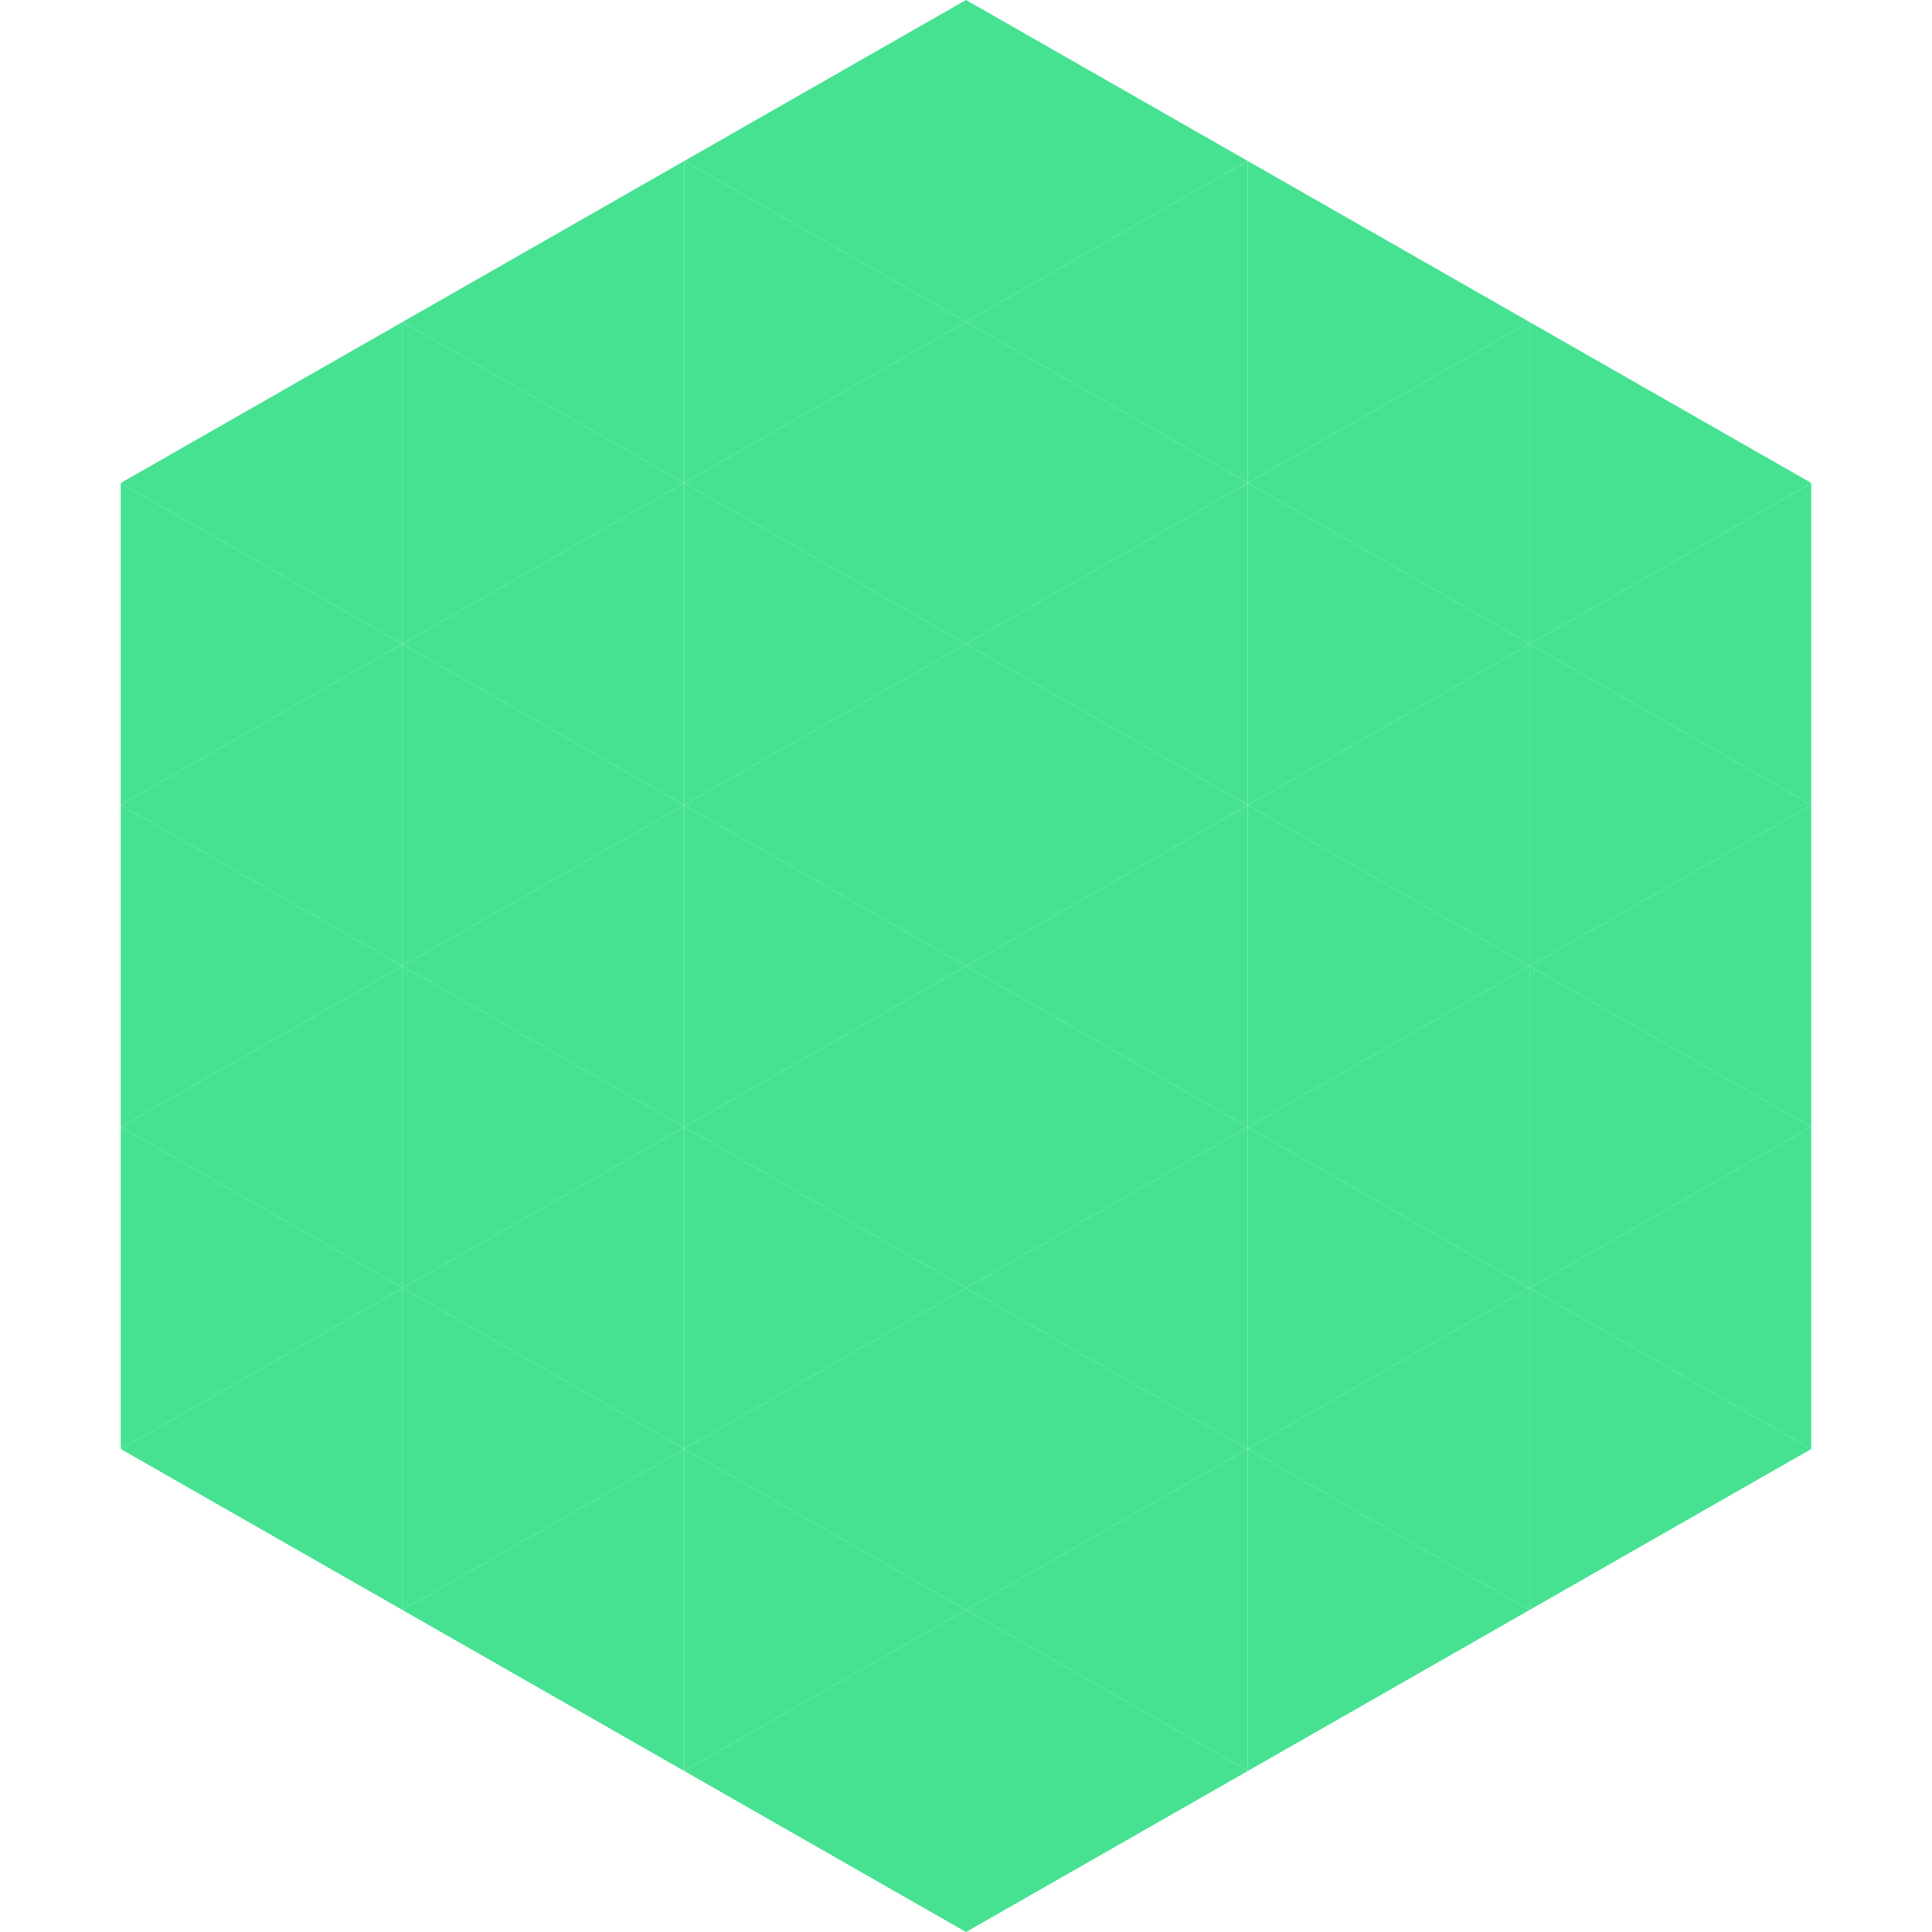
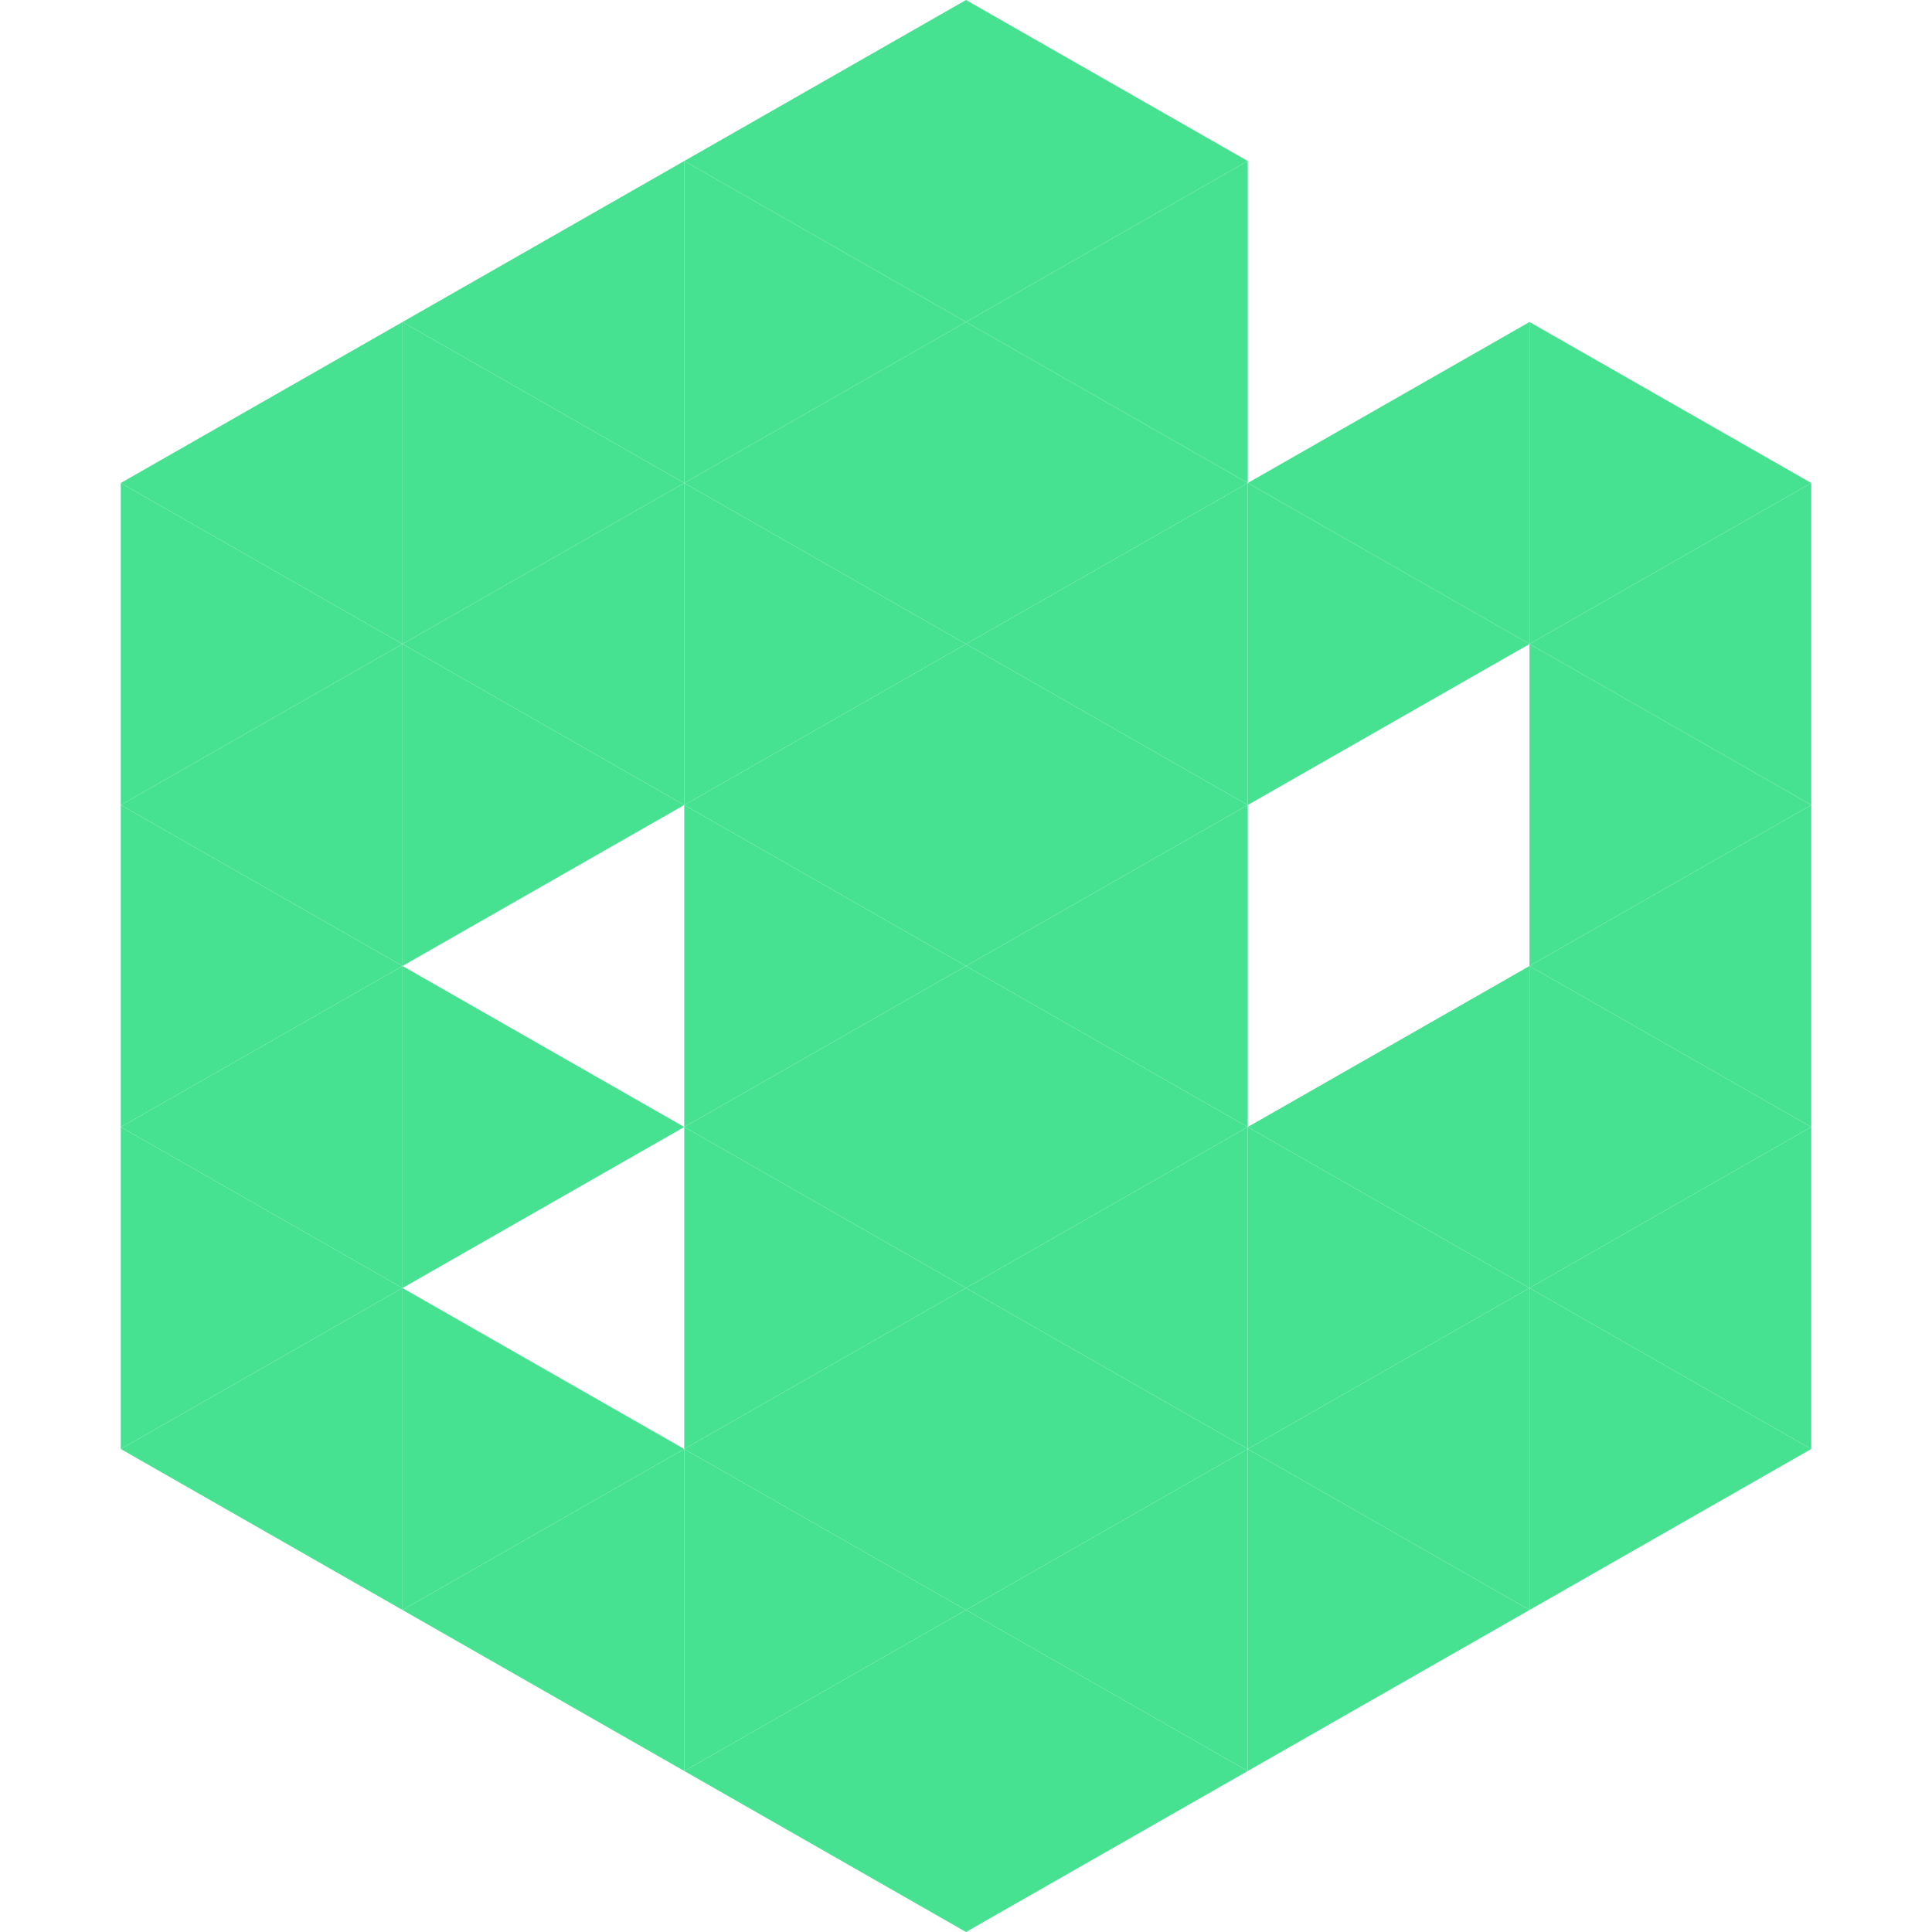
<svg xmlns="http://www.w3.org/2000/svg" width="240" height="240">
  <polygon points="50,40 15,60 50,80" style="fill:rgb(70,226,146)" />
  <polygon points="190,40 225,60 190,80" style="fill:rgb(70,226,146)" />
  <polygon points="15,60 50,80 15,100" style="fill:rgb(70,226,146)" />
  <polygon points="225,60 190,80 225,100" style="fill:rgb(70,226,146)" />
  <polygon points="50,80 15,100 50,120" style="fill:rgb(70,226,146)" />
  <polygon points="190,80 225,100 190,120" style="fill:rgb(70,226,146)" />
  <polygon points="15,100 50,120 15,140" style="fill:rgb(70,226,146)" />
  <polygon points="225,100 190,120 225,140" style="fill:rgb(70,226,146)" />
  <polygon points="50,120 15,140 50,160" style="fill:rgb(70,226,146)" />
  <polygon points="190,120 225,140 190,160" style="fill:rgb(70,226,146)" />
  <polygon points="15,140 50,160 15,180" style="fill:rgb(70,226,146)" />
  <polygon points="225,140 190,160 225,180" style="fill:rgb(70,226,146)" />
  <polygon points="50,160 15,180 50,200" style="fill:rgb(70,226,146)" />
  <polygon points="190,160 225,180 190,200" style="fill:rgb(70,226,146)" />
  <polygon points="15,180 50,200 15,220" style="fill:rgb(255,255,255); fill-opacity:0" />
  <polygon points="225,180 190,200 225,220" style="fill:rgb(255,255,255); fill-opacity:0" />
  <polygon points="50,0 85,20 50,40" style="fill:rgb(255,255,255); fill-opacity:0" />
  <polygon points="190,0 155,20 190,40" style="fill:rgb(255,255,255); fill-opacity:0" />
  <polygon points="85,20 50,40 85,60" style="fill:rgb(70,226,146)" />
-   <polygon points="155,20 190,40 155,60" style="fill:rgb(70,226,146)" />
  <polygon points="50,40 85,60 50,80" style="fill:rgb(70,226,146)" />
  <polygon points="190,40 155,60 190,80" style="fill:rgb(70,226,146)" />
  <polygon points="85,60 50,80 85,100" style="fill:rgb(70,226,146)" />
  <polygon points="155,60 190,80 155,100" style="fill:rgb(70,226,146)" />
  <polygon points="50,80 85,100 50,120" style="fill:rgb(70,226,146)" />
-   <polygon points="190,80 155,100 190,120" style="fill:rgb(70,226,146)" />
-   <polygon points="85,100 50,120 85,140" style="fill:rgb(70,226,146)" />
-   <polygon points="155,100 190,120 155,140" style="fill:rgb(70,226,146)" />
  <polygon points="50,120 85,140 50,160" style="fill:rgb(70,226,146)" />
  <polygon points="190,120 155,140 190,160" style="fill:rgb(70,226,146)" />
-   <polygon points="85,140 50,160 85,180" style="fill:rgb(70,226,146)" />
  <polygon points="155,140 190,160 155,180" style="fill:rgb(70,226,146)" />
  <polygon points="50,160 85,180 50,200" style="fill:rgb(70,226,146)" />
  <polygon points="190,160 155,180 190,200" style="fill:rgb(70,226,146)" />
  <polygon points="85,180 50,200 85,220" style="fill:rgb(70,226,146)" />
  <polygon points="155,180 190,200 155,220" style="fill:rgb(70,226,146)" />
  <polygon points="120,0 85,20 120,40" style="fill:rgb(70,226,146)" />
  <polygon points="120,0 155,20 120,40" style="fill:rgb(70,226,146)" />
  <polygon points="85,20 120,40 85,60" style="fill:rgb(70,226,146)" />
  <polygon points="155,20 120,40 155,60" style="fill:rgb(70,226,146)" />
  <polygon points="120,40 85,60 120,80" style="fill:rgb(70,226,146)" />
  <polygon points="120,40 155,60 120,80" style="fill:rgb(70,226,146)" />
  <polygon points="85,60 120,80 85,100" style="fill:rgb(70,226,146)" />
  <polygon points="155,60 120,80 155,100" style="fill:rgb(70,226,146)" />
  <polygon points="120,80 85,100 120,120" style="fill:rgb(70,226,146)" />
  <polygon points="120,80 155,100 120,120" style="fill:rgb(70,226,146)" />
  <polygon points="85,100 120,120 85,140" style="fill:rgb(70,226,146)" />
  <polygon points="155,100 120,120 155,140" style="fill:rgb(70,226,146)" />
  <polygon points="120,120 85,140 120,160" style="fill:rgb(70,226,146)" />
  <polygon points="120,120 155,140 120,160" style="fill:rgb(70,226,146)" />
  <polygon points="85,140 120,160 85,180" style="fill:rgb(70,226,146)" />
  <polygon points="155,140 120,160 155,180" style="fill:rgb(70,226,146)" />
  <polygon points="120,160 85,180 120,200" style="fill:rgb(70,226,146)" />
  <polygon points="120,160 155,180 120,200" style="fill:rgb(70,226,146)" />
  <polygon points="85,180 120,200 85,220" style="fill:rgb(70,226,146)" />
  <polygon points="155,180 120,200 155,220" style="fill:rgb(70,226,146)" />
  <polygon points="120,200 85,220 120,240" style="fill:rgb(70,226,146)" />
  <polygon points="120,200 155,220 120,240" style="fill:rgb(70,226,146)" />
  <polygon points="85,220 120,240 85,260" style="fill:rgb(255,255,255); fill-opacity:0" />
  <polygon points="155,220 120,240 155,260" style="fill:rgb(255,255,255); fill-opacity:0" />
</svg>